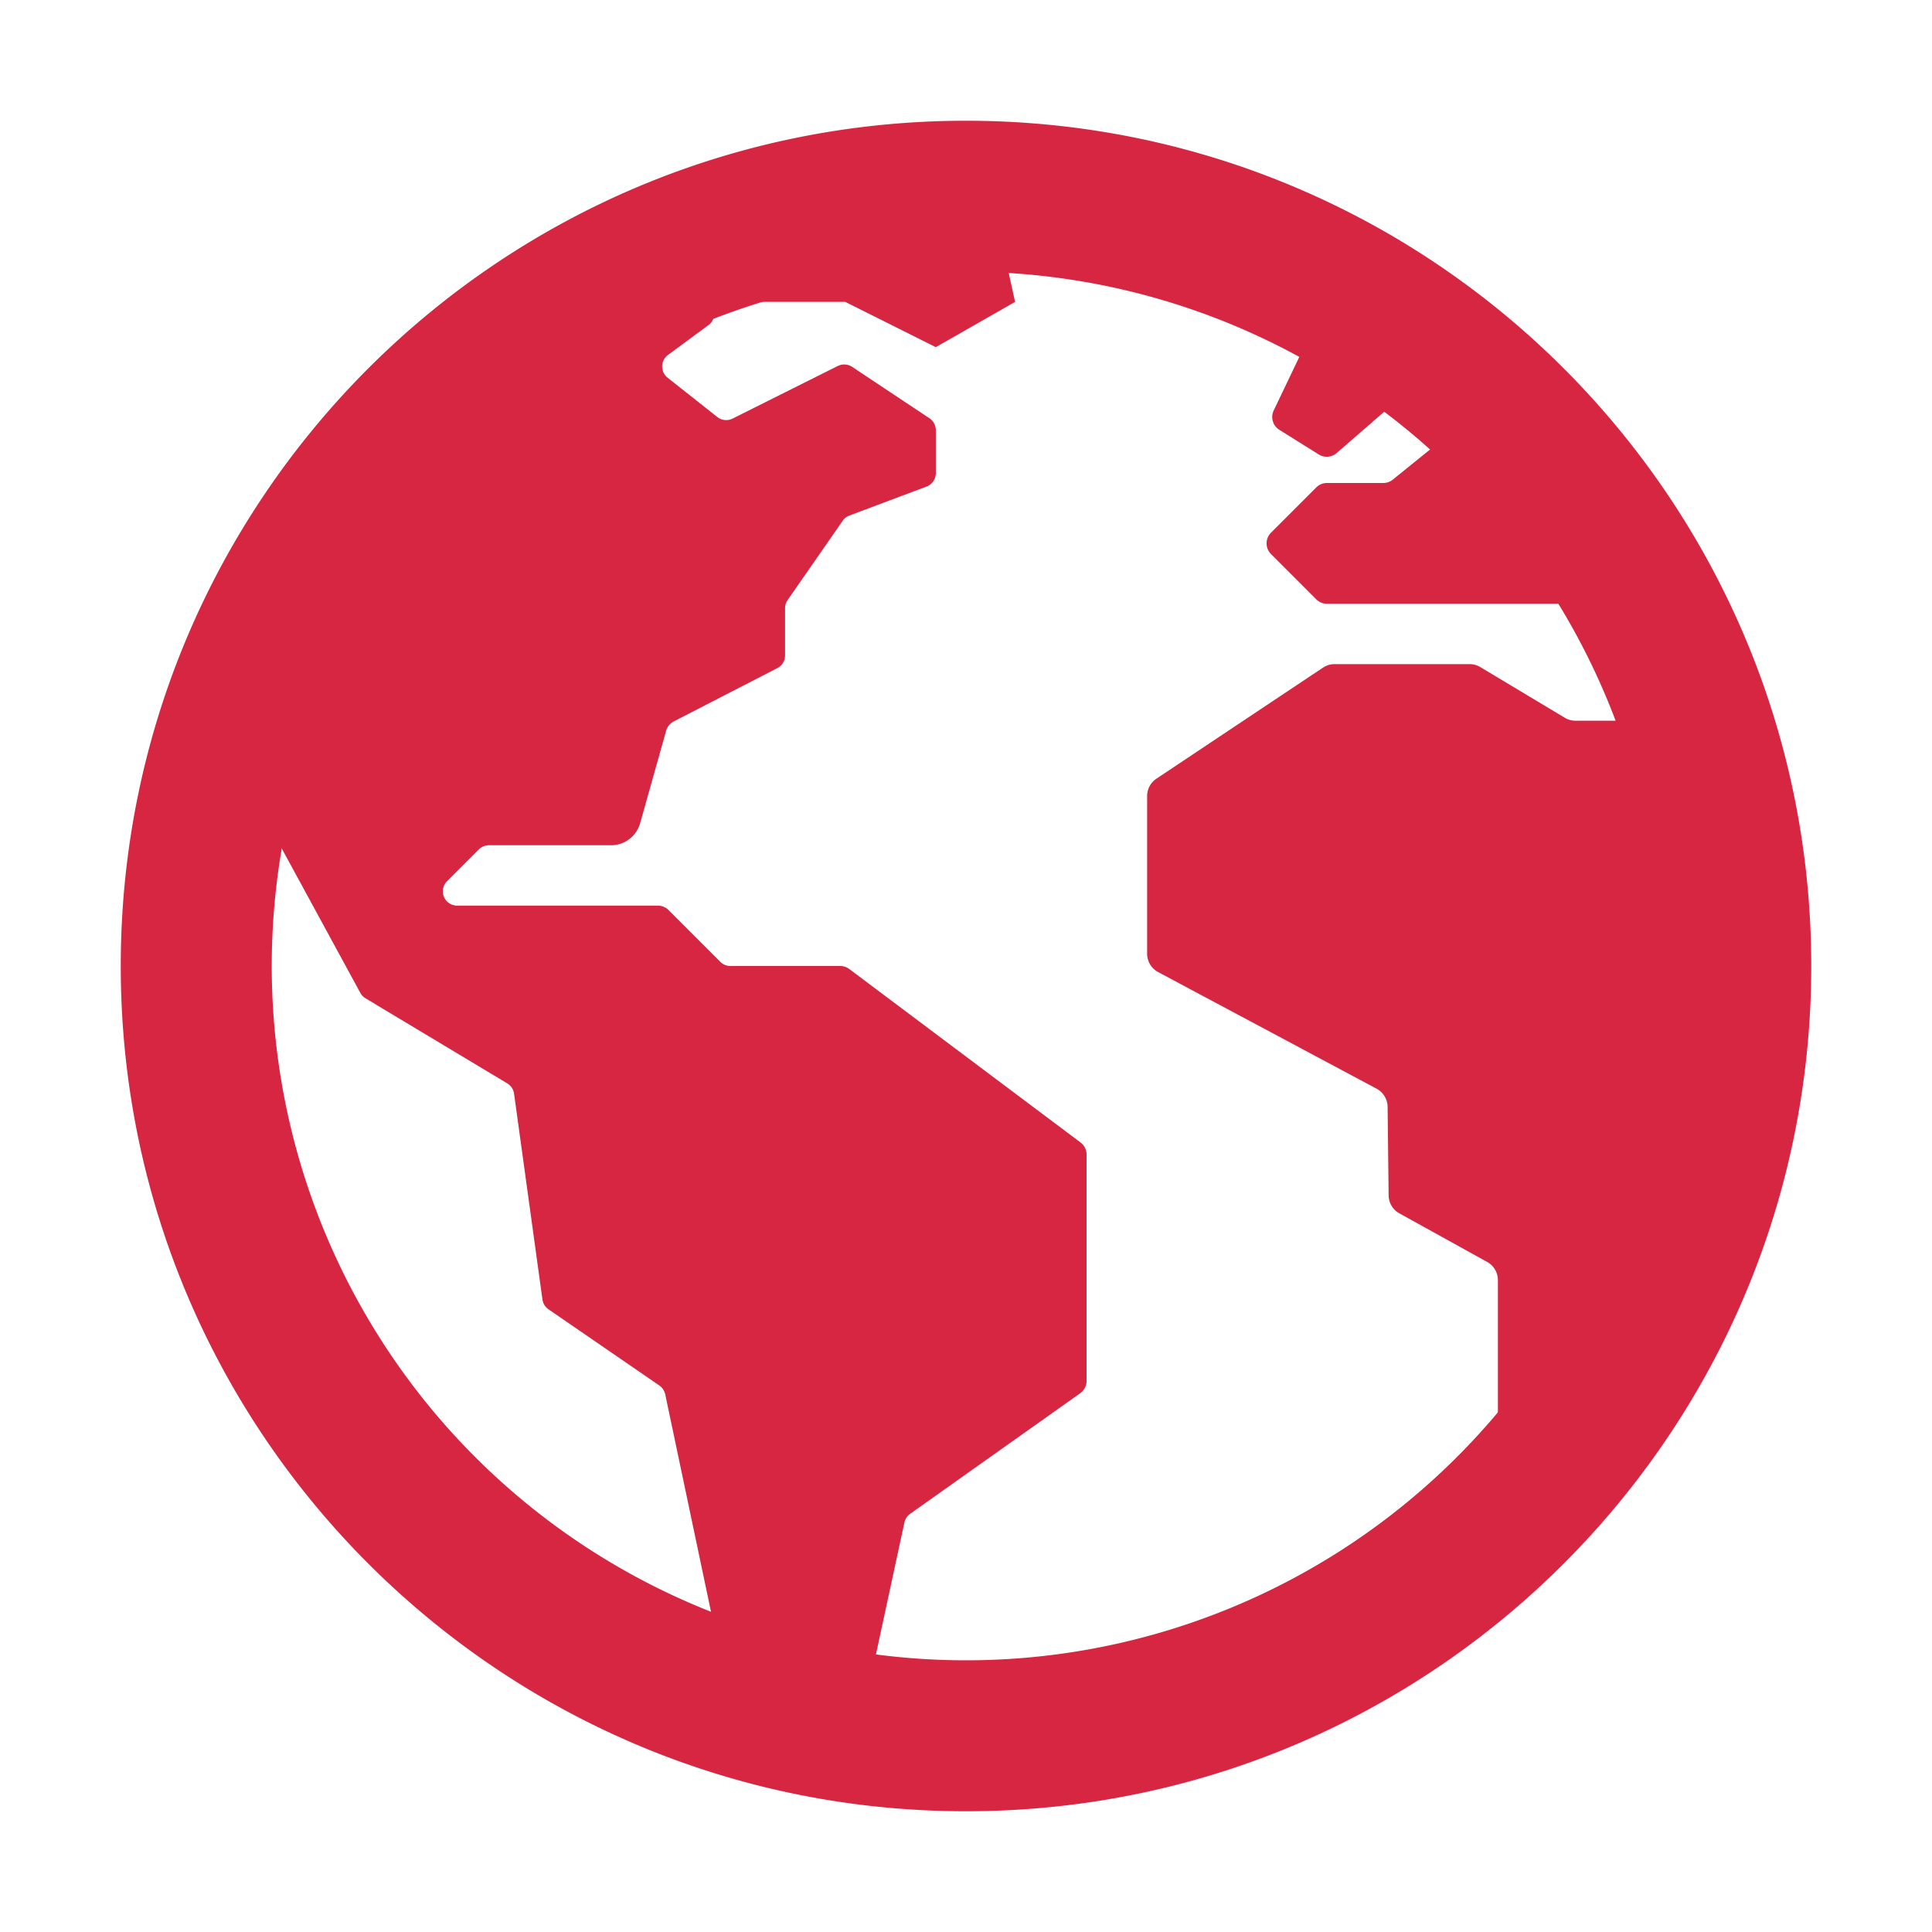
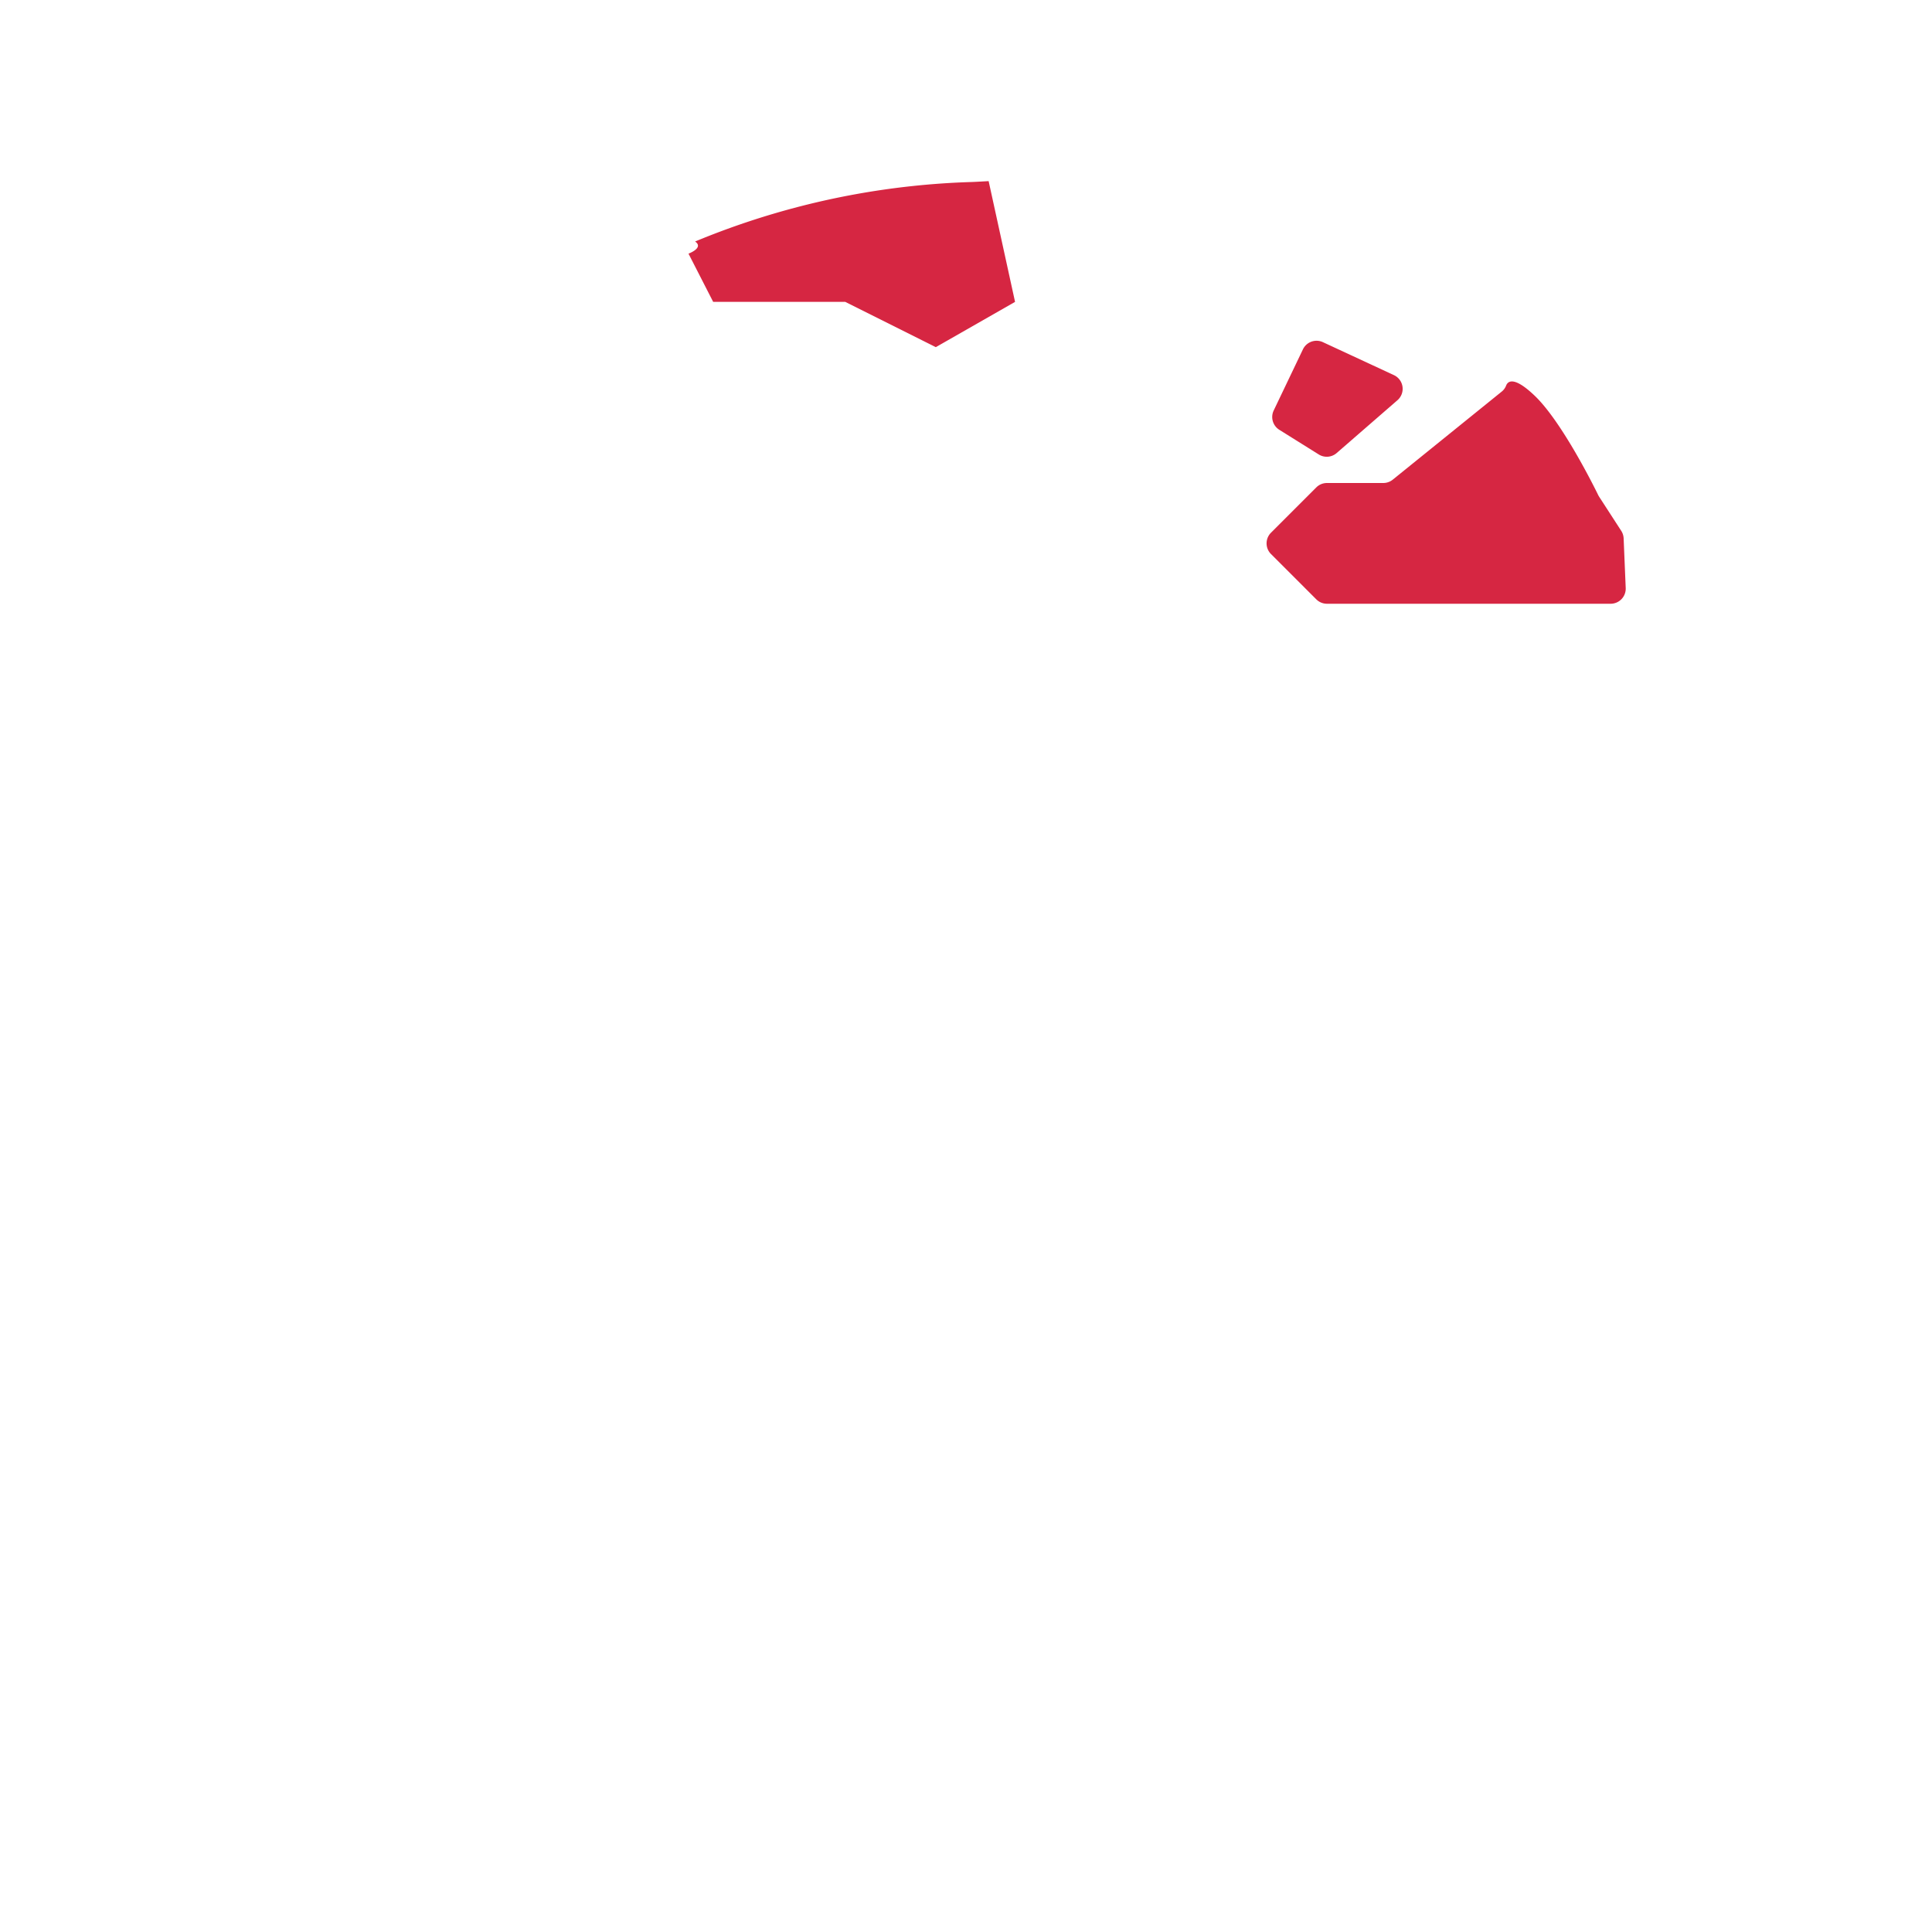
<svg xmlns="http://www.w3.org/2000/svg" version="1.1" width="512" height="512" x="0" y="0" viewBox="0 0 512 512" style="enable-background:new 0 0 512 512" xml:space="preserve">
  <g>
-     <path d="m267 474-.8-.13a.85.85 0 0 0 .8.13zM448.9 187.78a5.51 5.51 0 0 0-10.67-.63A5.52 5.52 0 0 1 433 191h-15.47a5.48 5.48 0 0 1-2.84-.79l-22.38-13.42a5.48 5.48 0 0 0-2.84-.79h-35.8a5.48 5.48 0 0 0-3.06.93l-44.15 29.43A5.52 5.52 0 0 0 304 211v41.74a5.51 5.51 0 0 0 2.92 4.87l57.89 30.9a5.55 5.55 0 0 1 2.92 4.8l.27 23.49a5.53 5.53 0 0 0 2.85 4.75l23.26 12.87a5.54 5.54 0 0 1 2.85 4.83v48.6a5.52 5.52 0 0 0 9.17 4.14c9.38-8.26 22.83-20.32 24.62-23.08q4.44-6.87 8.33-14.07a207.39 207.39 0 0 0 13.6-31c12.68-36.71 2.66-102.7-3.78-136.06zM286.4 302.8l-61.33-46a4 4 0 0 0-2.4-.8h-29.1a3.78 3.78 0 0 1-2.68-1.11l-13.72-13.72a4 4 0 0 0-2.83-1.17h-53.19a3.79 3.79 0 0 1-2.68-6.47l8.42-8.42a3.78 3.78 0 0 1 2.68-1.11h32.37a8 8 0 0 0 7.7-5.83l6.89-24.5a4 4 0 0 1 2-2.47L206 177.06a3.79 3.79 0 0 0 2.05-3.37v-12.5a3.82 3.82 0 0 1 .68-2.17l14.6-21.02a3.75 3.75 0 0 1 1.78-1.38l20.43-7.67a3.79 3.79 0 0 0 2.46-3.55V114a3.8 3.8 0 0 0-1.69-3.16l-20.48-13.62A3.83 3.83 0 0 0 222 97l-27.88 13.94a3.78 3.78 0 0 1-4-.41l-13.22-10.45a3.8 3.8 0 0 1 .1-6l10.74-7.91a3.78 3.78 0 0 0-.09-6.16l-16.73-11.67a3.78 3.78 0 0 0-4-.22c-6.05 3.31-23.8 13.11-30.1 17.52a209.48 209.48 0 0 0-68.16 80c-1.82 3.76-4.07 7.59-4.29 11.72s-3.46 13.35-4.81 17.08a3.78 3.78 0 0 0 .24 3.1l35.69 65.58a3.74 3.74 0 0 0 1.38 1.44l37.55 22.54a3.78 3.78 0 0 1 1.81 2.73l7.52 54.54a3.82 3.82 0 0 0 1.61 2.61l29.3 20.14a4 4 0 0 1 1.65 2.48l15.54 73.8a3.6 3.6 0 0 0 .49 1.22c1.46 2.36 7.28 11 14.3 12.28-.65.18-1.23.59-1.88.78a47.63 47.63 0 0 1 5 1.16c2 .54 4 1 6 1.43 3.13.62 3.44 1.1 4.94-1.68 2-3.72 4.29-5 6-5.46a3.85 3.85 0 0 0 2.89-2.9l10.07-46.68a4 4 0 0 1 1.6-2.42l45-31.9a4 4 0 0 0 1.69-3.27V306a4 4 0 0 0-1.55-3.2z" fill="#d62642" opacity="1" data-original="#000000" />
    <path d="M262 48s-3.65.21-4.39.23q-8.13.24-16.22 1.12A207.45 207.45 0 0 0 184.21 64c2.43 1.68-1.75 3.22-1.75 3.22L189 80h35l24 12 21-12zM354.23 120.06l16.11-14a4 4 0 0 0-.94-6.65l-18.81-8.73a4 4 0 0 0-5.3 1.9l-7.75 16.21a4 4 0 0 0 1.49 5.11l10.46 6.54a4 4 0 0 0 4.74-.38zM429.64 140.67l-5.83-9c-.09-.14-.17-.28-.25-.43-1.05-2.15-9.74-19.7-17-26.51-5.45-5.15-7-3.67-7.43-2.53a3.77 3.77 0 0 1-1.19 1.6l-28.84 23.31a4 4 0 0 1-2.51.89h-14.93a4 4 0 0 0-2.83 1.17l-12 12a4 4 0 0 0 0 5.66l12 12a4 4 0 0 0 2.83 1.17h75.17a4 4 0 0 0 4-4.17l-.55-13.15a4 4 0 0 0-.64-2.01z" fill="#d62642" opacity="1" data-original="#000000" />
-     <path d="M256 72a184 184 0 1 1-130.1 53.9A182.77 182.77 0 0 1 256 72m0-40C132.3 32 32 132.3 32 256s100.3 224 224 224 224-100.3 224-224S379.7 32 256 32z" fill="#d62642" opacity="1" data-original="#000000" />
  </g>
</svg>